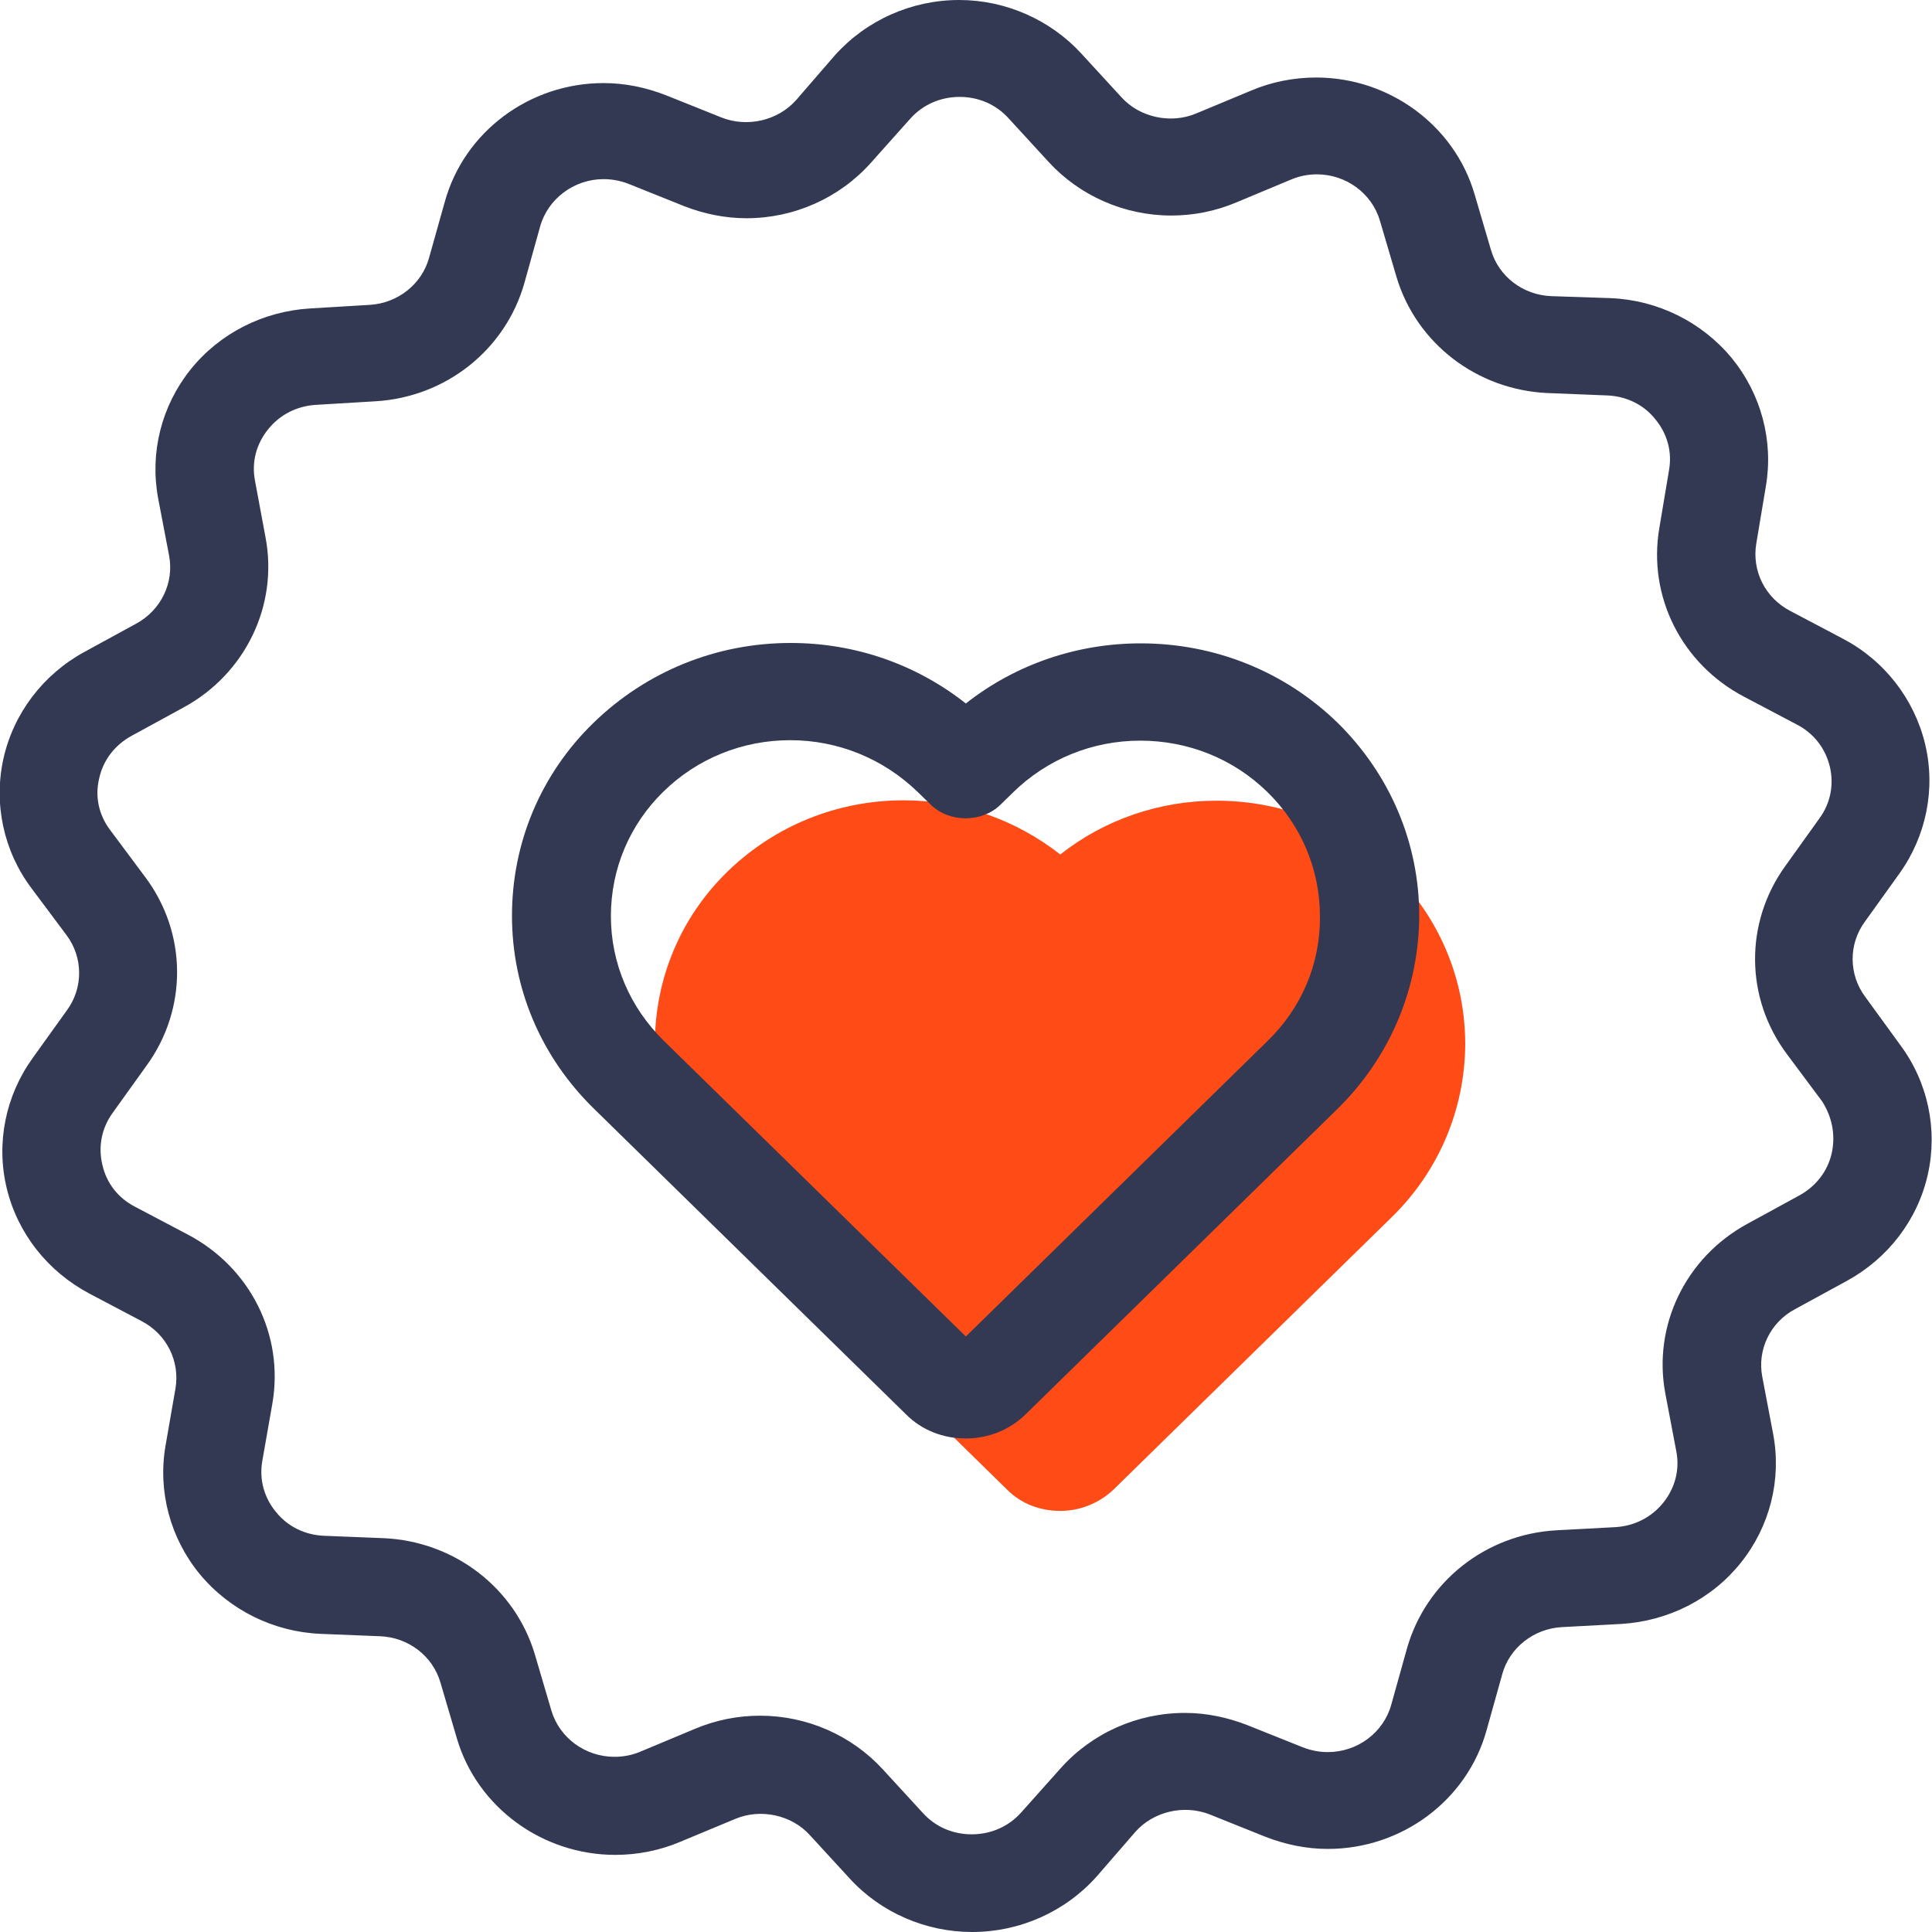
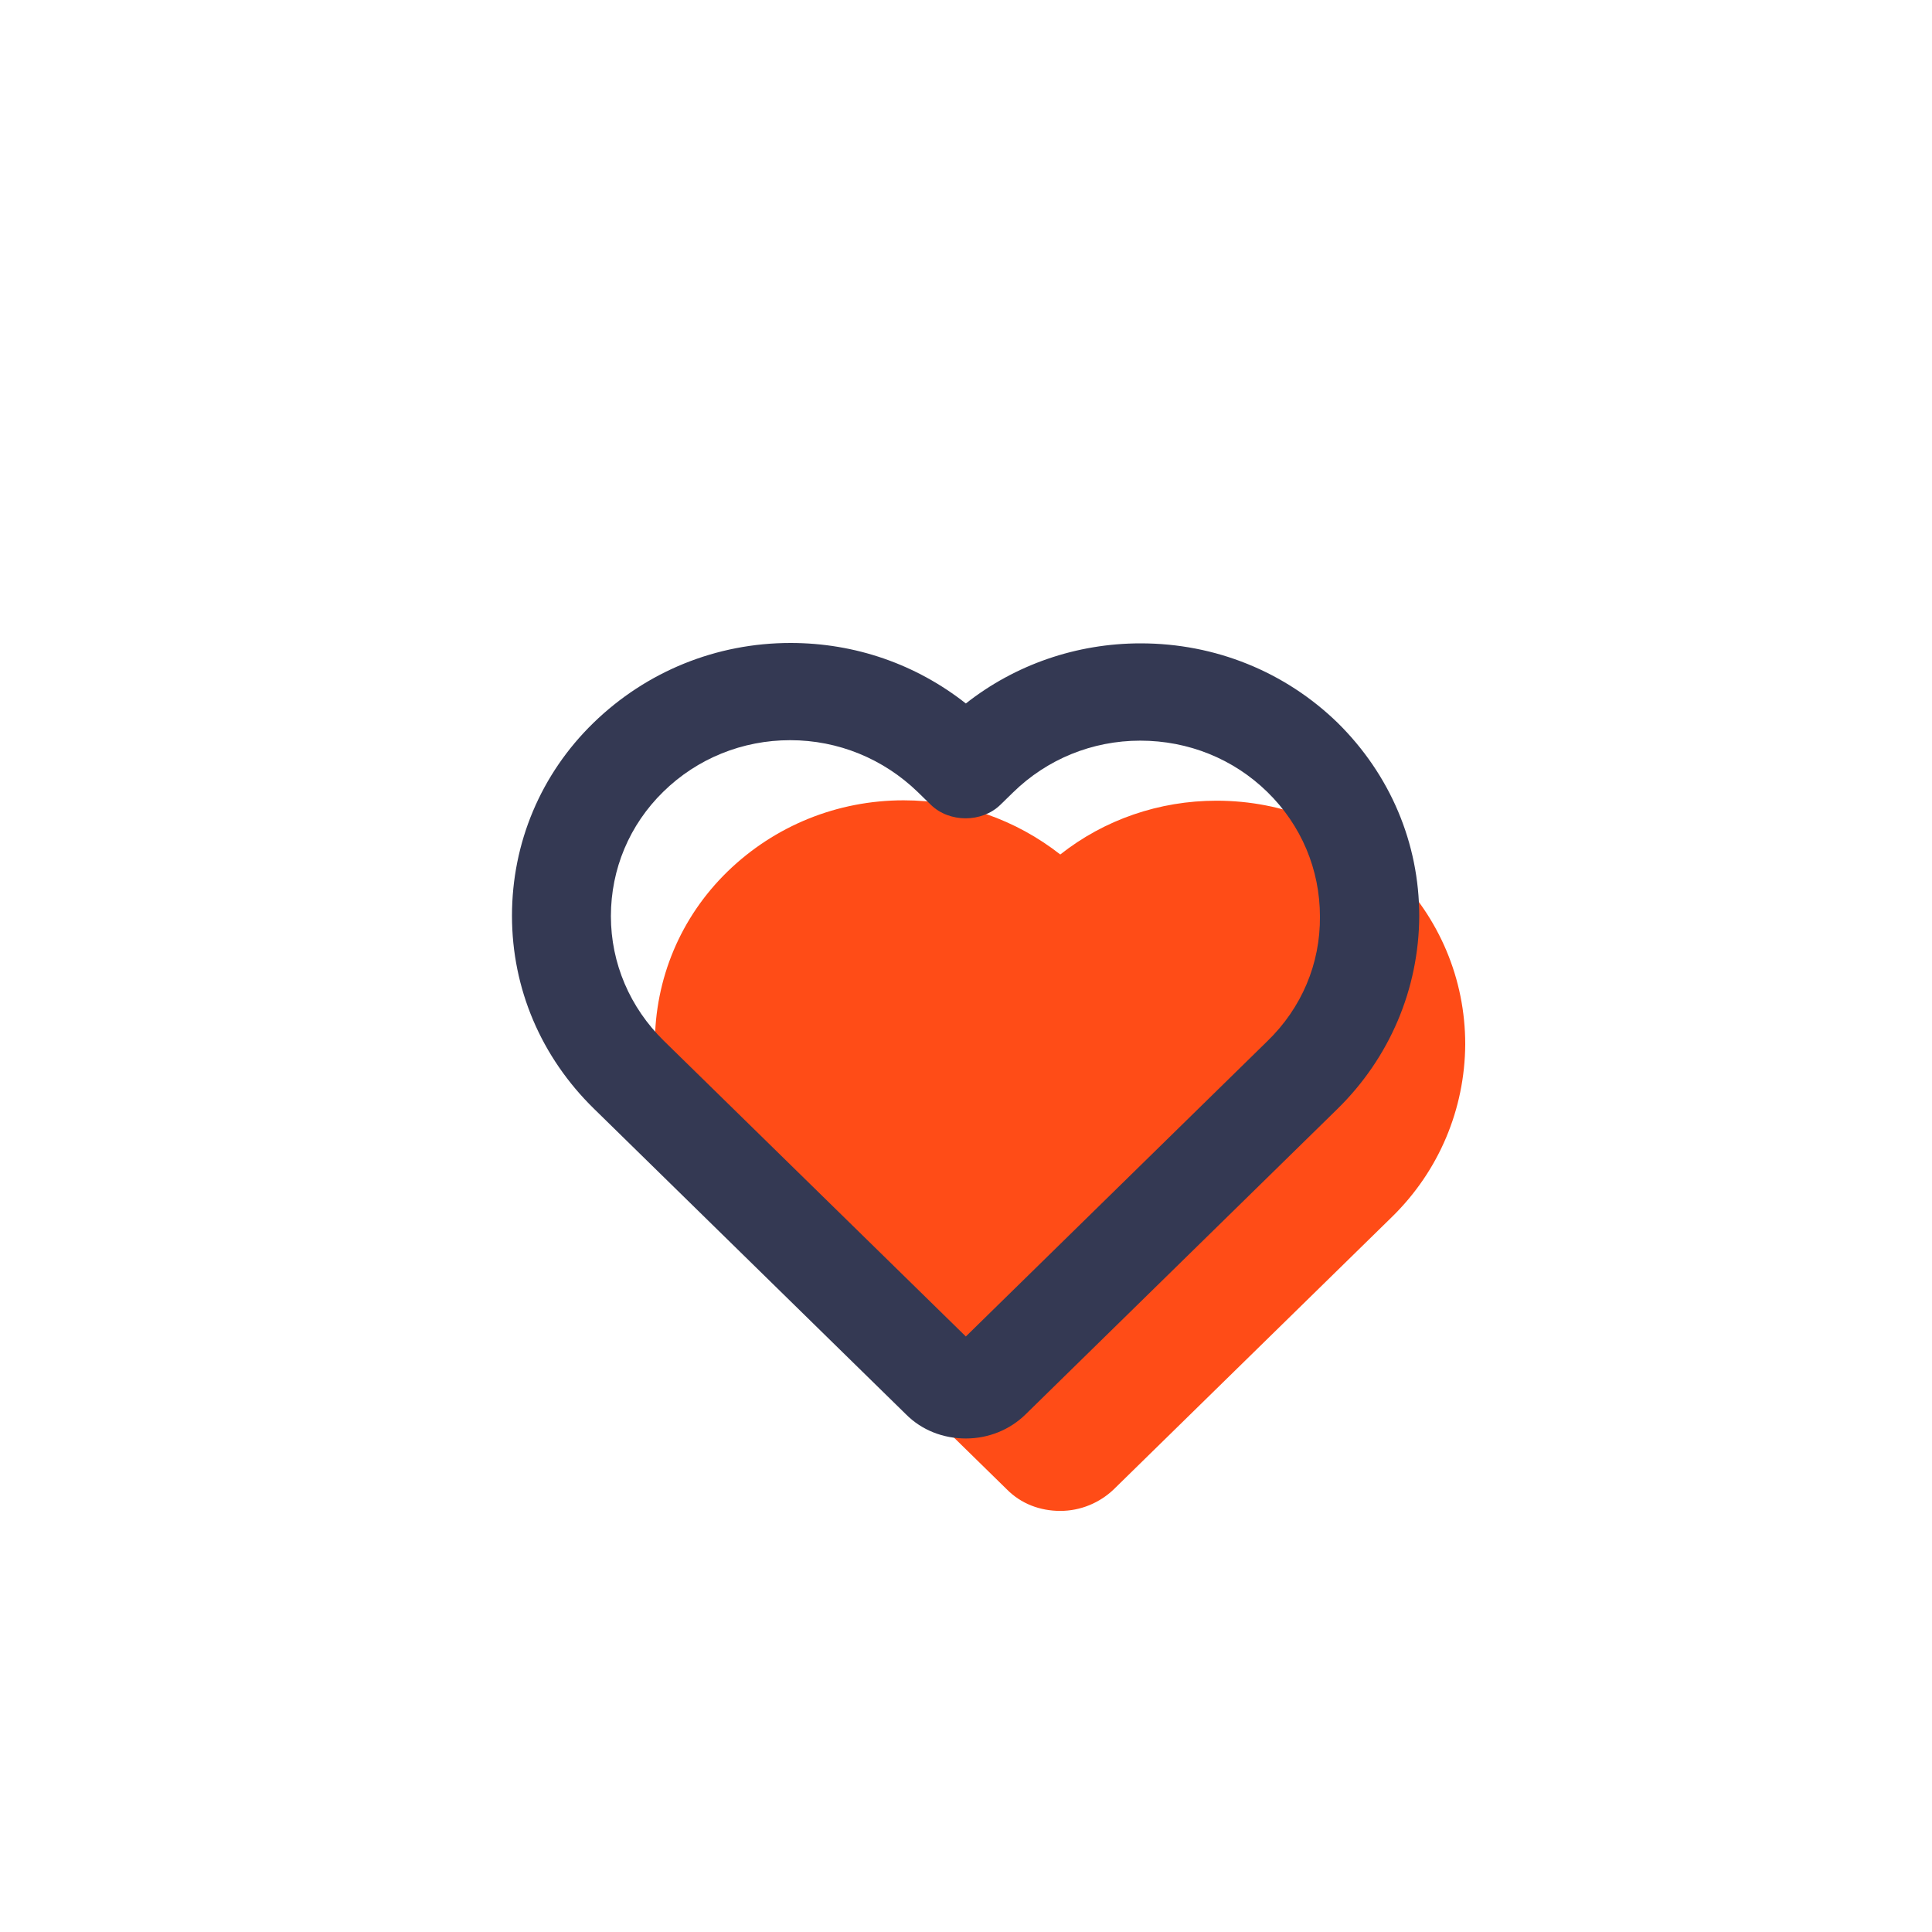
<svg xmlns="http://www.w3.org/2000/svg" width="25" height="25" viewBox="0 0 25 25" fill="none">
  <g clip-path="url(#clip0)">
    <path d="M15.742 10.361C15 10.361 14.289 10.607 13.72 11.057C13.145 10.607 12.44 10.356 11.693 10.356C10.836 10.356 10.026 10.684 9.415 11.277C8.804 11.871 8.474 12.669 8.474 13.508C8.474 14.347 8.809 15.14 9.42 15.739L13.03 19.274C13.213 19.459 13.459 19.551 13.72 19.551C13.981 19.551 14.227 19.448 14.41 19.274L18.015 15.744C18.621 15.15 18.955 14.352 18.96 13.513C18.96 12.669 18.626 11.876 18.02 11.277C17.414 10.689 16.604 10.361 15.742 10.361Z" fill="#FF4C17" />
-     <path d="M24.136 12.899C23.922 12.613 23.917 12.219 24.131 11.927L24.575 11.308C24.925 10.822 25.051 10.208 24.91 9.624C24.768 9.041 24.382 8.545 23.844 8.263L23.165 7.905C22.841 7.736 22.668 7.388 22.726 7.035L22.851 6.288C22.95 5.7 22.788 5.096 22.407 4.631C22.02 4.165 21.451 3.884 20.845 3.858L20.072 3.832C19.706 3.817 19.392 3.577 19.293 3.234L19.079 2.507C18.818 1.622 17.977 1.003 17.031 1.003C16.744 1.003 16.456 1.059 16.19 1.172L15.479 1.468C15.15 1.607 14.748 1.52 14.512 1.259L13.995 0.696C13.593 0.256 13.013 0 12.412 0C11.796 0 11.211 0.261 10.803 0.716L10.302 1.295C10.066 1.561 9.669 1.653 9.335 1.52L8.619 1.233C8.358 1.131 8.086 1.075 7.809 1.075C6.853 1.075 6.007 1.704 5.756 2.61L5.552 3.336C5.458 3.679 5.145 3.924 4.784 3.945L4.016 3.991C3.405 4.027 2.841 4.313 2.464 4.784C2.088 5.255 1.937 5.859 2.046 6.447L2.188 7.189C2.255 7.542 2.083 7.895 1.764 8.069L1.09 8.437C0.557 8.729 0.176 9.23 0.045 9.814C-0.085 10.397 0.045 11.011 0.406 11.492L0.861 12.101C1.075 12.387 1.08 12.781 0.866 13.073L0.422 13.692C0.072 14.178 -0.054 14.792 0.087 15.376C0.228 15.959 0.615 16.45 1.153 16.737L1.832 17.095C2.156 17.264 2.329 17.611 2.271 17.965L2.141 18.712C2.041 19.3 2.203 19.904 2.585 20.369C2.971 20.835 3.541 21.116 4.147 21.142L4.92 21.173C5.286 21.188 5.599 21.429 5.699 21.771L5.913 22.498C6.174 23.383 7.015 24.002 7.961 24.002C8.248 24.002 8.536 23.946 8.802 23.833L9.513 23.537C9.842 23.398 10.244 23.485 10.479 23.746L10.996 24.309C11.399 24.749 11.979 25 12.579 25C13.196 25 13.781 24.739 14.189 24.284L14.69 23.706C14.925 23.439 15.322 23.347 15.657 23.48L16.372 23.767C16.634 23.869 16.905 23.925 17.182 23.925C18.139 23.925 18.985 23.296 19.236 22.39L19.439 21.664C19.533 21.321 19.847 21.076 20.207 21.055L20.975 21.014C21.587 20.978 22.151 20.692 22.527 20.221C22.903 19.75 23.055 19.146 22.945 18.558L22.804 17.816C22.736 17.463 22.909 17.11 23.227 16.941L23.901 16.573C24.434 16.281 24.816 15.78 24.946 15.197C25.077 14.613 24.946 13.999 24.586 13.518L24.136 12.899ZM23.703 14.92C23.651 15.155 23.499 15.35 23.285 15.468L22.611 15.836C21.811 16.271 21.383 17.156 21.55 18.036L21.691 18.778C21.738 19.014 21.676 19.254 21.524 19.443C21.372 19.633 21.153 19.745 20.907 19.761L20.14 19.802C19.225 19.853 18.452 20.467 18.206 21.331L18.003 22.058C17.903 22.421 17.564 22.672 17.182 22.672C17.073 22.672 16.963 22.651 16.858 22.61L16.143 22.324C15.881 22.222 15.61 22.165 15.333 22.165C14.716 22.165 14.131 22.426 13.724 22.882L13.217 23.45C13.055 23.634 12.825 23.736 12.574 23.736C12.329 23.736 12.104 23.639 11.942 23.46L11.425 22.897C11.023 22.457 10.443 22.201 9.836 22.201C9.544 22.201 9.262 22.258 8.995 22.37L8.285 22.667C8.175 22.713 8.065 22.733 7.95 22.733C7.574 22.733 7.24 22.488 7.135 22.135L6.921 21.408C6.665 20.549 5.881 19.945 4.967 19.904L4.194 19.873C3.948 19.863 3.724 19.755 3.572 19.566C3.415 19.377 3.353 19.141 3.394 18.906L3.525 18.159C3.677 17.274 3.238 16.399 2.428 15.974L1.749 15.616C1.529 15.504 1.378 15.309 1.325 15.074C1.268 14.838 1.315 14.598 1.456 14.403L1.9 13.784C2.428 13.053 2.423 12.075 1.879 11.349L1.425 10.74C1.278 10.545 1.226 10.305 1.284 10.07C1.336 9.834 1.487 9.64 1.702 9.522L2.376 9.154C3.175 8.719 3.603 7.834 3.436 6.954L3.3 6.222C3.253 5.981 3.316 5.746 3.468 5.557C3.619 5.367 3.839 5.255 4.084 5.239L4.852 5.193C5.766 5.142 6.54 4.528 6.785 3.664L6.989 2.932C7.088 2.574 7.428 2.318 7.809 2.318C7.919 2.318 8.029 2.338 8.133 2.379L8.849 2.666C9.11 2.768 9.382 2.824 9.659 2.824C10.275 2.824 10.861 2.563 11.268 2.108L11.775 1.54C11.937 1.356 12.167 1.254 12.418 1.254C12.663 1.254 12.888 1.351 13.05 1.53L13.567 2.093C13.969 2.533 14.549 2.789 15.155 2.789C15.448 2.789 15.73 2.732 15.996 2.62L16.707 2.323C16.817 2.277 16.926 2.256 17.041 2.256C17.418 2.256 17.752 2.502 17.856 2.855L18.07 3.582C18.326 4.441 19.11 5.045 20.025 5.086L20.798 5.117C21.043 5.127 21.268 5.234 21.419 5.424C21.576 5.613 21.639 5.848 21.597 6.084L21.472 6.831C21.32 7.716 21.759 8.591 22.569 9.016L23.248 9.374C23.468 9.486 23.619 9.681 23.677 9.916C23.734 10.152 23.687 10.392 23.546 10.586L23.102 11.206C22.574 11.937 22.579 12.914 23.123 13.641L23.577 14.25C23.703 14.444 23.755 14.68 23.703 14.92Z" fill="#343953" />
    <path d="M14.76 8.325C13.929 8.325 13.135 8.601 12.498 9.103C11.855 8.596 11.066 8.32 10.23 8.32C9.269 8.32 8.365 8.688 7.68 9.353C6.996 10.018 6.625 10.909 6.625 11.85C6.625 12.792 7.001 13.677 7.686 14.347L11.724 18.302C11.928 18.507 12.205 18.614 12.498 18.614C12.79 18.614 13.067 18.502 13.271 18.302L17.304 14.352C17.983 13.687 18.36 12.797 18.365 11.855C18.365 10.909 17.989 10.024 17.309 9.353C16.63 8.693 15.726 8.325 14.76 8.325ZM16.4 13.472L12.498 17.294L8.589 13.467C8.151 13.037 7.905 12.464 7.905 11.855C7.905 11.246 8.145 10.673 8.584 10.244C9.023 9.814 9.608 9.578 10.225 9.578C10.847 9.578 11.432 9.819 11.876 10.249L12.043 10.412C12.283 10.648 12.707 10.648 12.947 10.412L13.109 10.254C13.548 9.824 14.133 9.584 14.755 9.584C15.376 9.584 15.961 9.819 16.4 10.249C16.839 10.678 17.08 11.252 17.08 11.86C17.085 12.469 16.844 13.042 16.4 13.472Z" fill="#343953" />
  </g>
  <defs>
    <clipPath id="clip0">
      <rect width="25" height="25" fill="white" />
    </clipPath>
  </defs>
</svg>